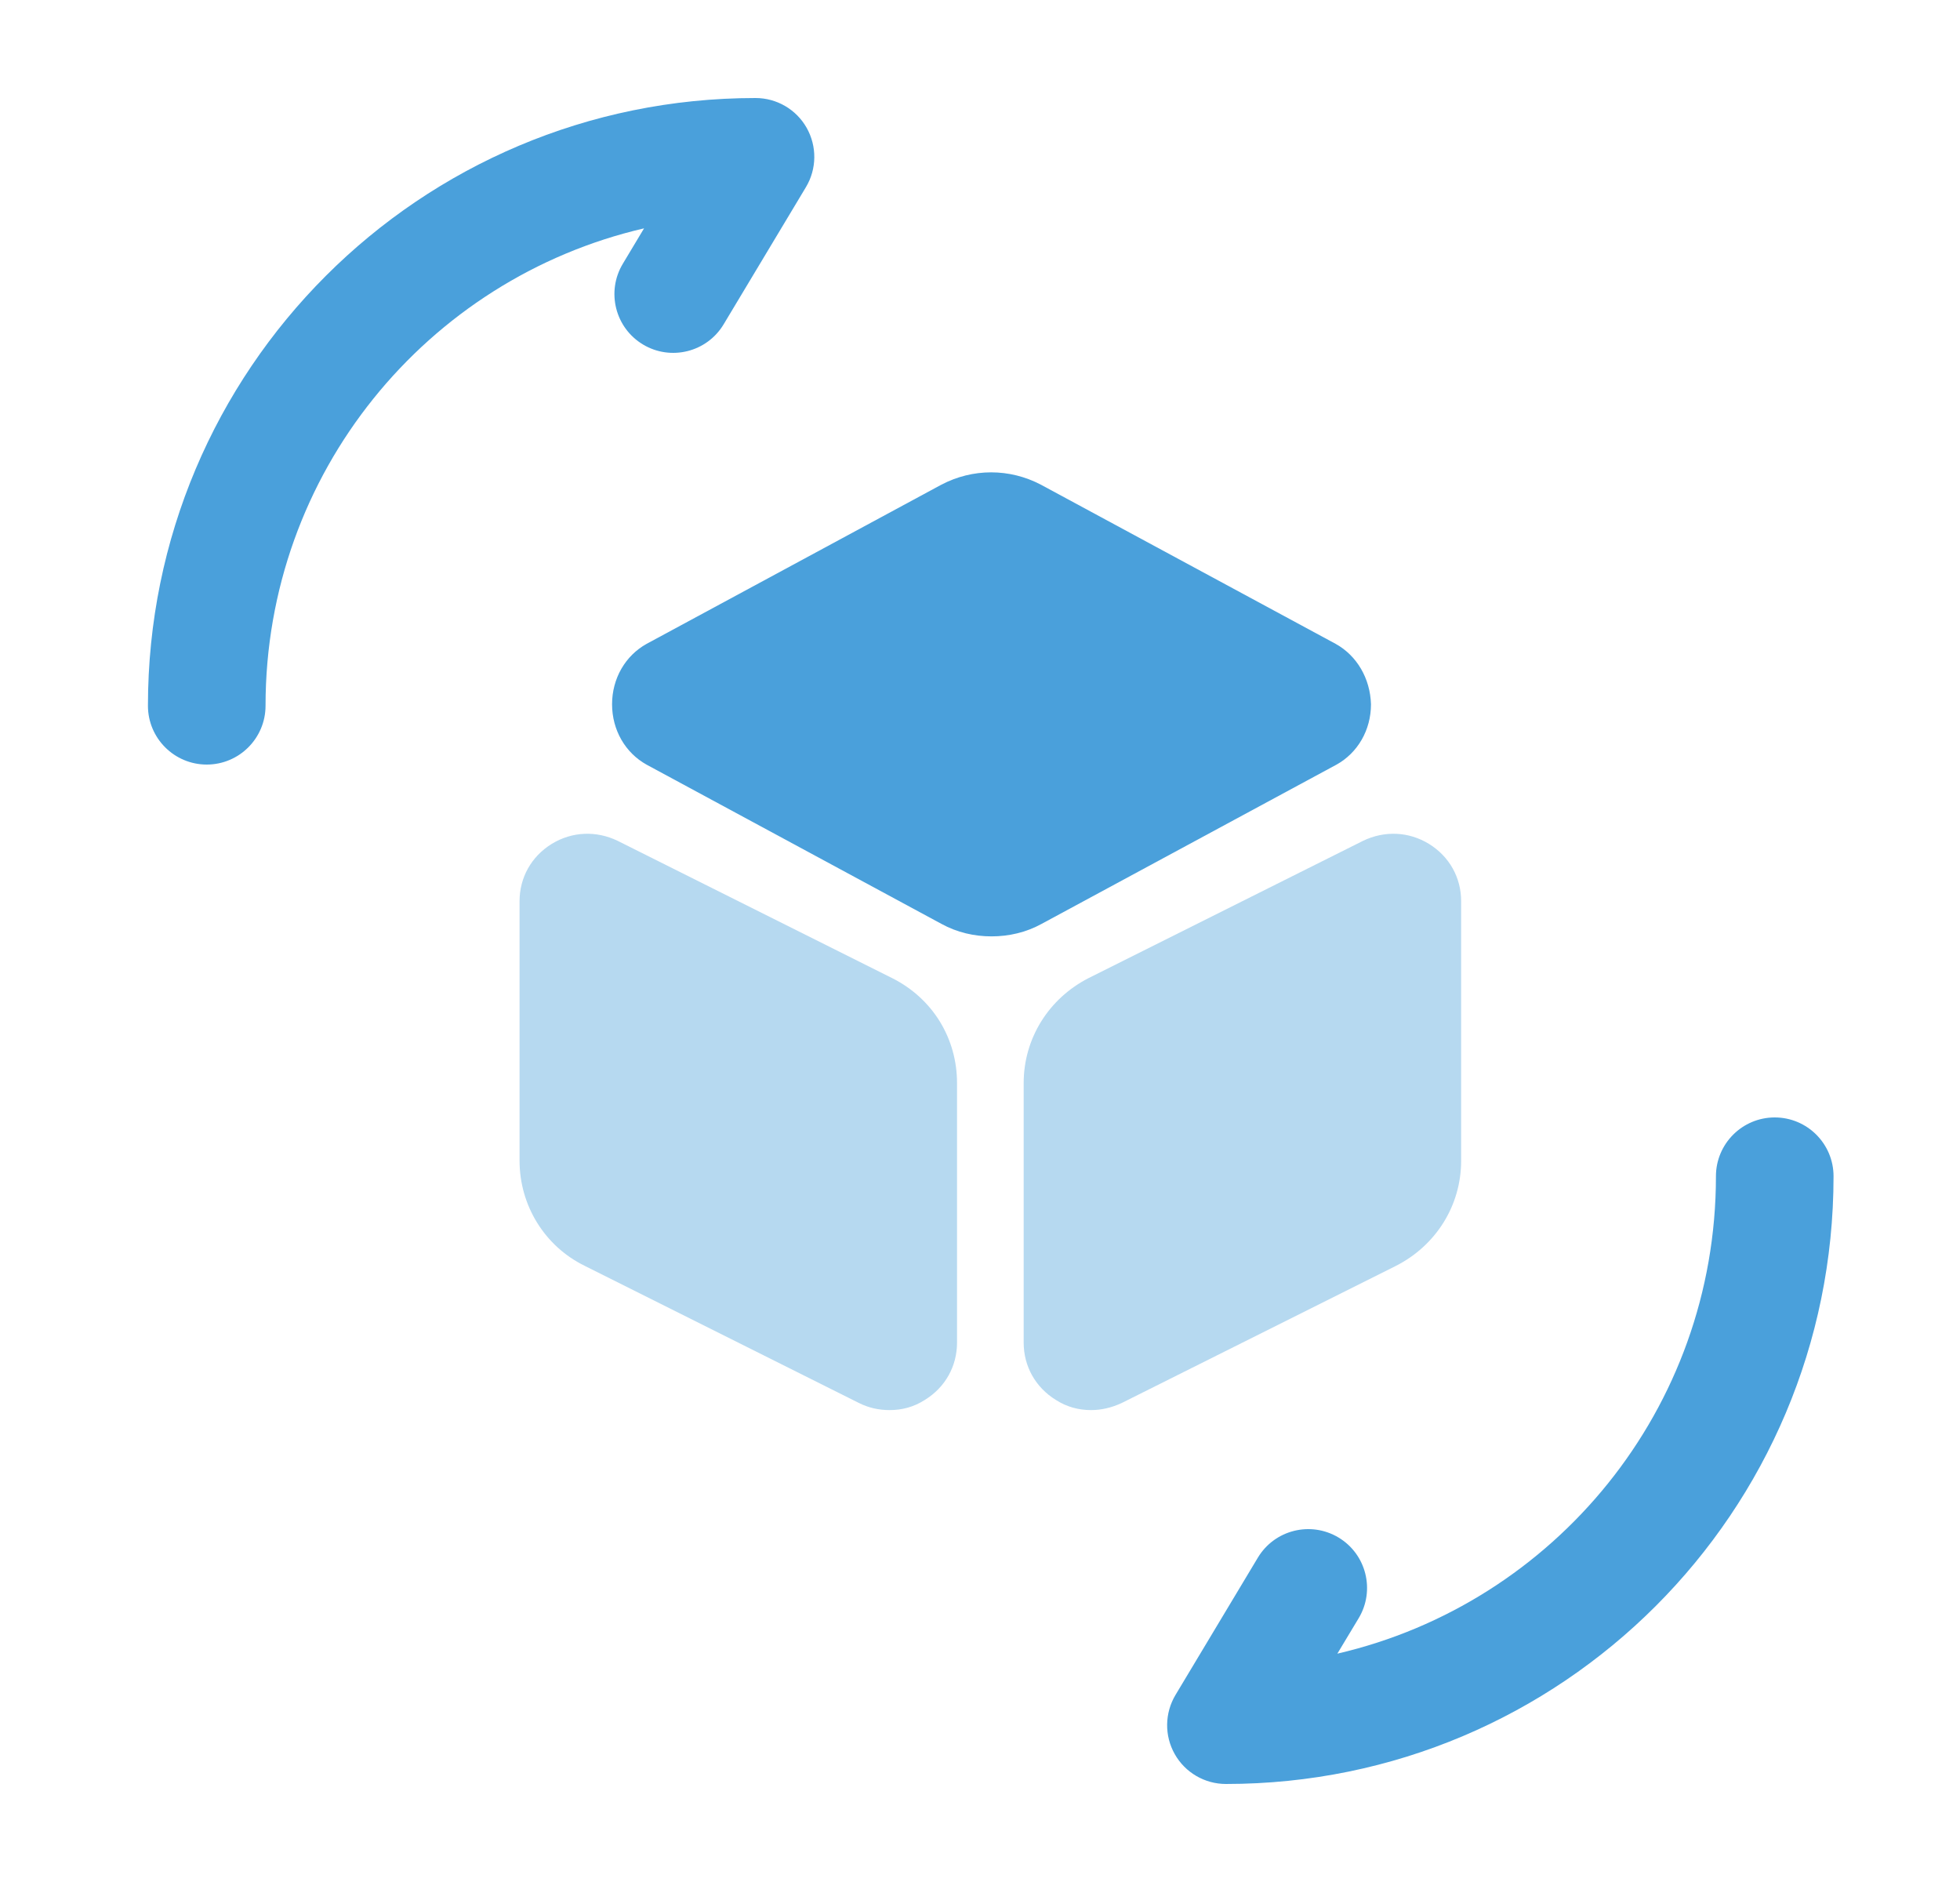
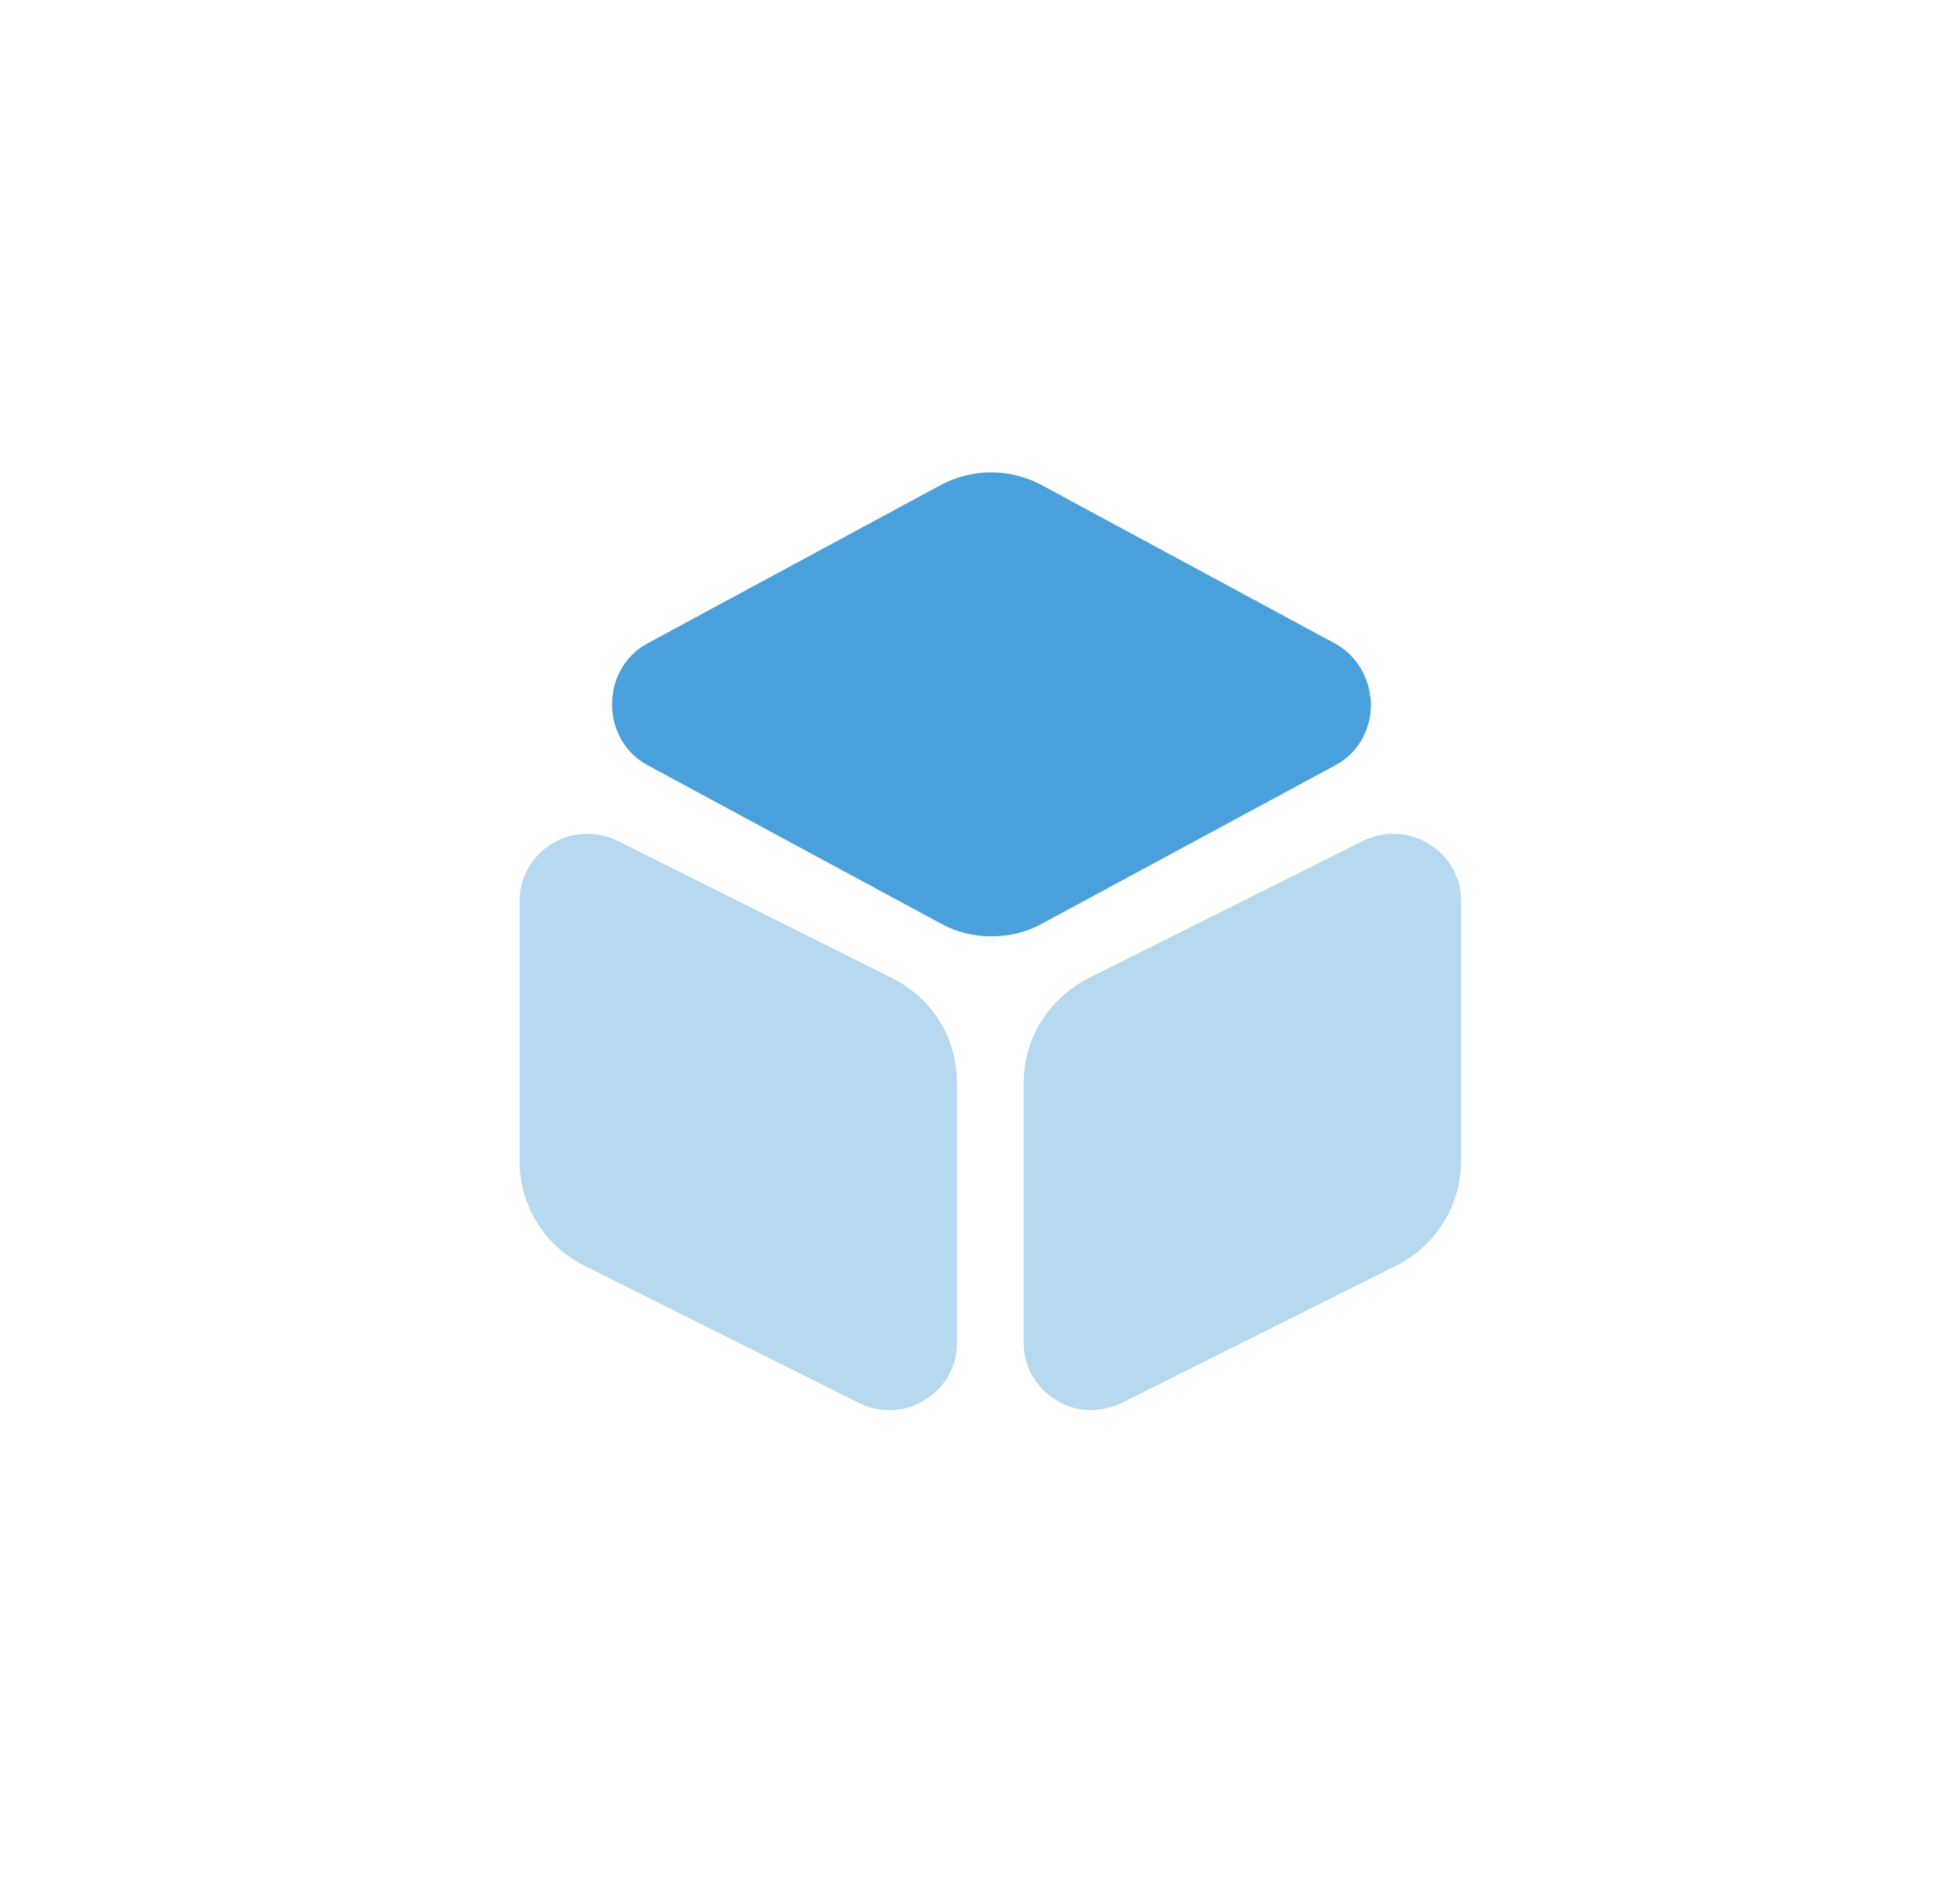
<svg xmlns="http://www.w3.org/2000/svg" width="25" height="24" viewBox="0 0 25 24" fill="none">
-   <path fill-rule="evenodd" clip-rule="evenodd" d="M8.215 2.912C5.446 3.554 3.387 6.033 3.387 9C3.387 9.414 3.051 9.75 2.637 9.75C2.223 9.75 1.887 9.414 1.887 9C1.887 4.716 5.353 1.25 9.637 1.25C9.907 1.25 10.156 1.395 10.289 1.63C10.422 1.866 10.419 2.154 10.28 2.386L9.23 4.136C9.017 4.491 8.556 4.606 8.201 4.393C7.846 4.18 7.731 3.719 7.944 3.364L8.215 2.912ZM22.637 14.25C23.051 14.25 23.387 14.586 23.387 15C23.387 19.284 19.921 22.75 15.637 22.75C15.367 22.75 15.117 22.605 14.984 22.369C14.851 22.134 14.855 21.846 14.994 21.614L16.044 19.864C16.257 19.509 16.717 19.394 17.073 19.607C17.428 19.82 17.543 20.281 17.33 20.636L17.058 21.088C19.828 20.446 21.887 17.967 21.887 15C21.887 14.586 22.223 14.25 22.637 14.25Z" fill="#4AA0DB" />
-   <path d="M17.037 8.211L13.277 6.181C12.877 5.971 12.407 5.971 12.007 6.181L8.247 8.211C7.977 8.361 7.807 8.651 7.807 8.981C7.807 9.311 7.977 9.601 8.247 9.751L12.007 11.781C12.207 11.891 12.427 11.941 12.647 11.941C12.867 11.941 13.087 11.891 13.287 11.781L17.047 9.751C17.317 9.601 17.487 9.311 17.487 8.981C17.477 8.651 17.307 8.361 17.037 8.211Z" fill="#4AA0DB" />
+   <path d="M17.037 8.211L13.277 6.181C12.877 5.971 12.407 5.971 12.007 6.181L8.247 8.211C7.977 8.361 7.807 8.651 7.807 8.981C7.807 9.311 7.977 9.601 8.247 9.751L12.007 11.781C12.207 11.891 12.427 11.941 12.647 11.941C12.867 11.941 13.087 11.891 13.287 11.781L17.047 9.751C17.317 9.601 17.487 9.311 17.487 8.981C17.477 8.651 17.307 8.361 17.037 8.211" fill="#4AA0DB" />
  <path opacity="0.4" d="M11.377 12.472L7.877 10.722C7.607 10.592 7.297 10.602 7.037 10.762C6.777 10.922 6.627 11.192 6.627 11.492V14.802C6.627 15.372 6.947 15.892 7.457 16.142L10.957 17.892C11.077 17.952 11.207 17.982 11.347 17.982C11.507 17.982 11.657 17.942 11.797 17.852C12.057 17.692 12.207 17.422 12.207 17.122V13.812C12.207 13.242 11.897 12.732 11.377 12.472Z" fill="#4AA0DB" />
  <path opacity="0.4" d="M18.227 10.762C17.967 10.602 17.657 10.592 17.387 10.722L13.887 12.472C13.377 12.732 13.057 13.242 13.057 13.812V17.122C13.057 17.422 13.207 17.692 13.467 17.852C13.607 17.942 13.757 17.982 13.917 17.982C14.047 17.982 14.177 17.952 14.307 17.892L17.807 16.142C18.317 15.882 18.637 15.372 18.637 14.802V11.492C18.637 11.192 18.487 10.922 18.227 10.762Z" fill="#4AA0DB" />
</svg>